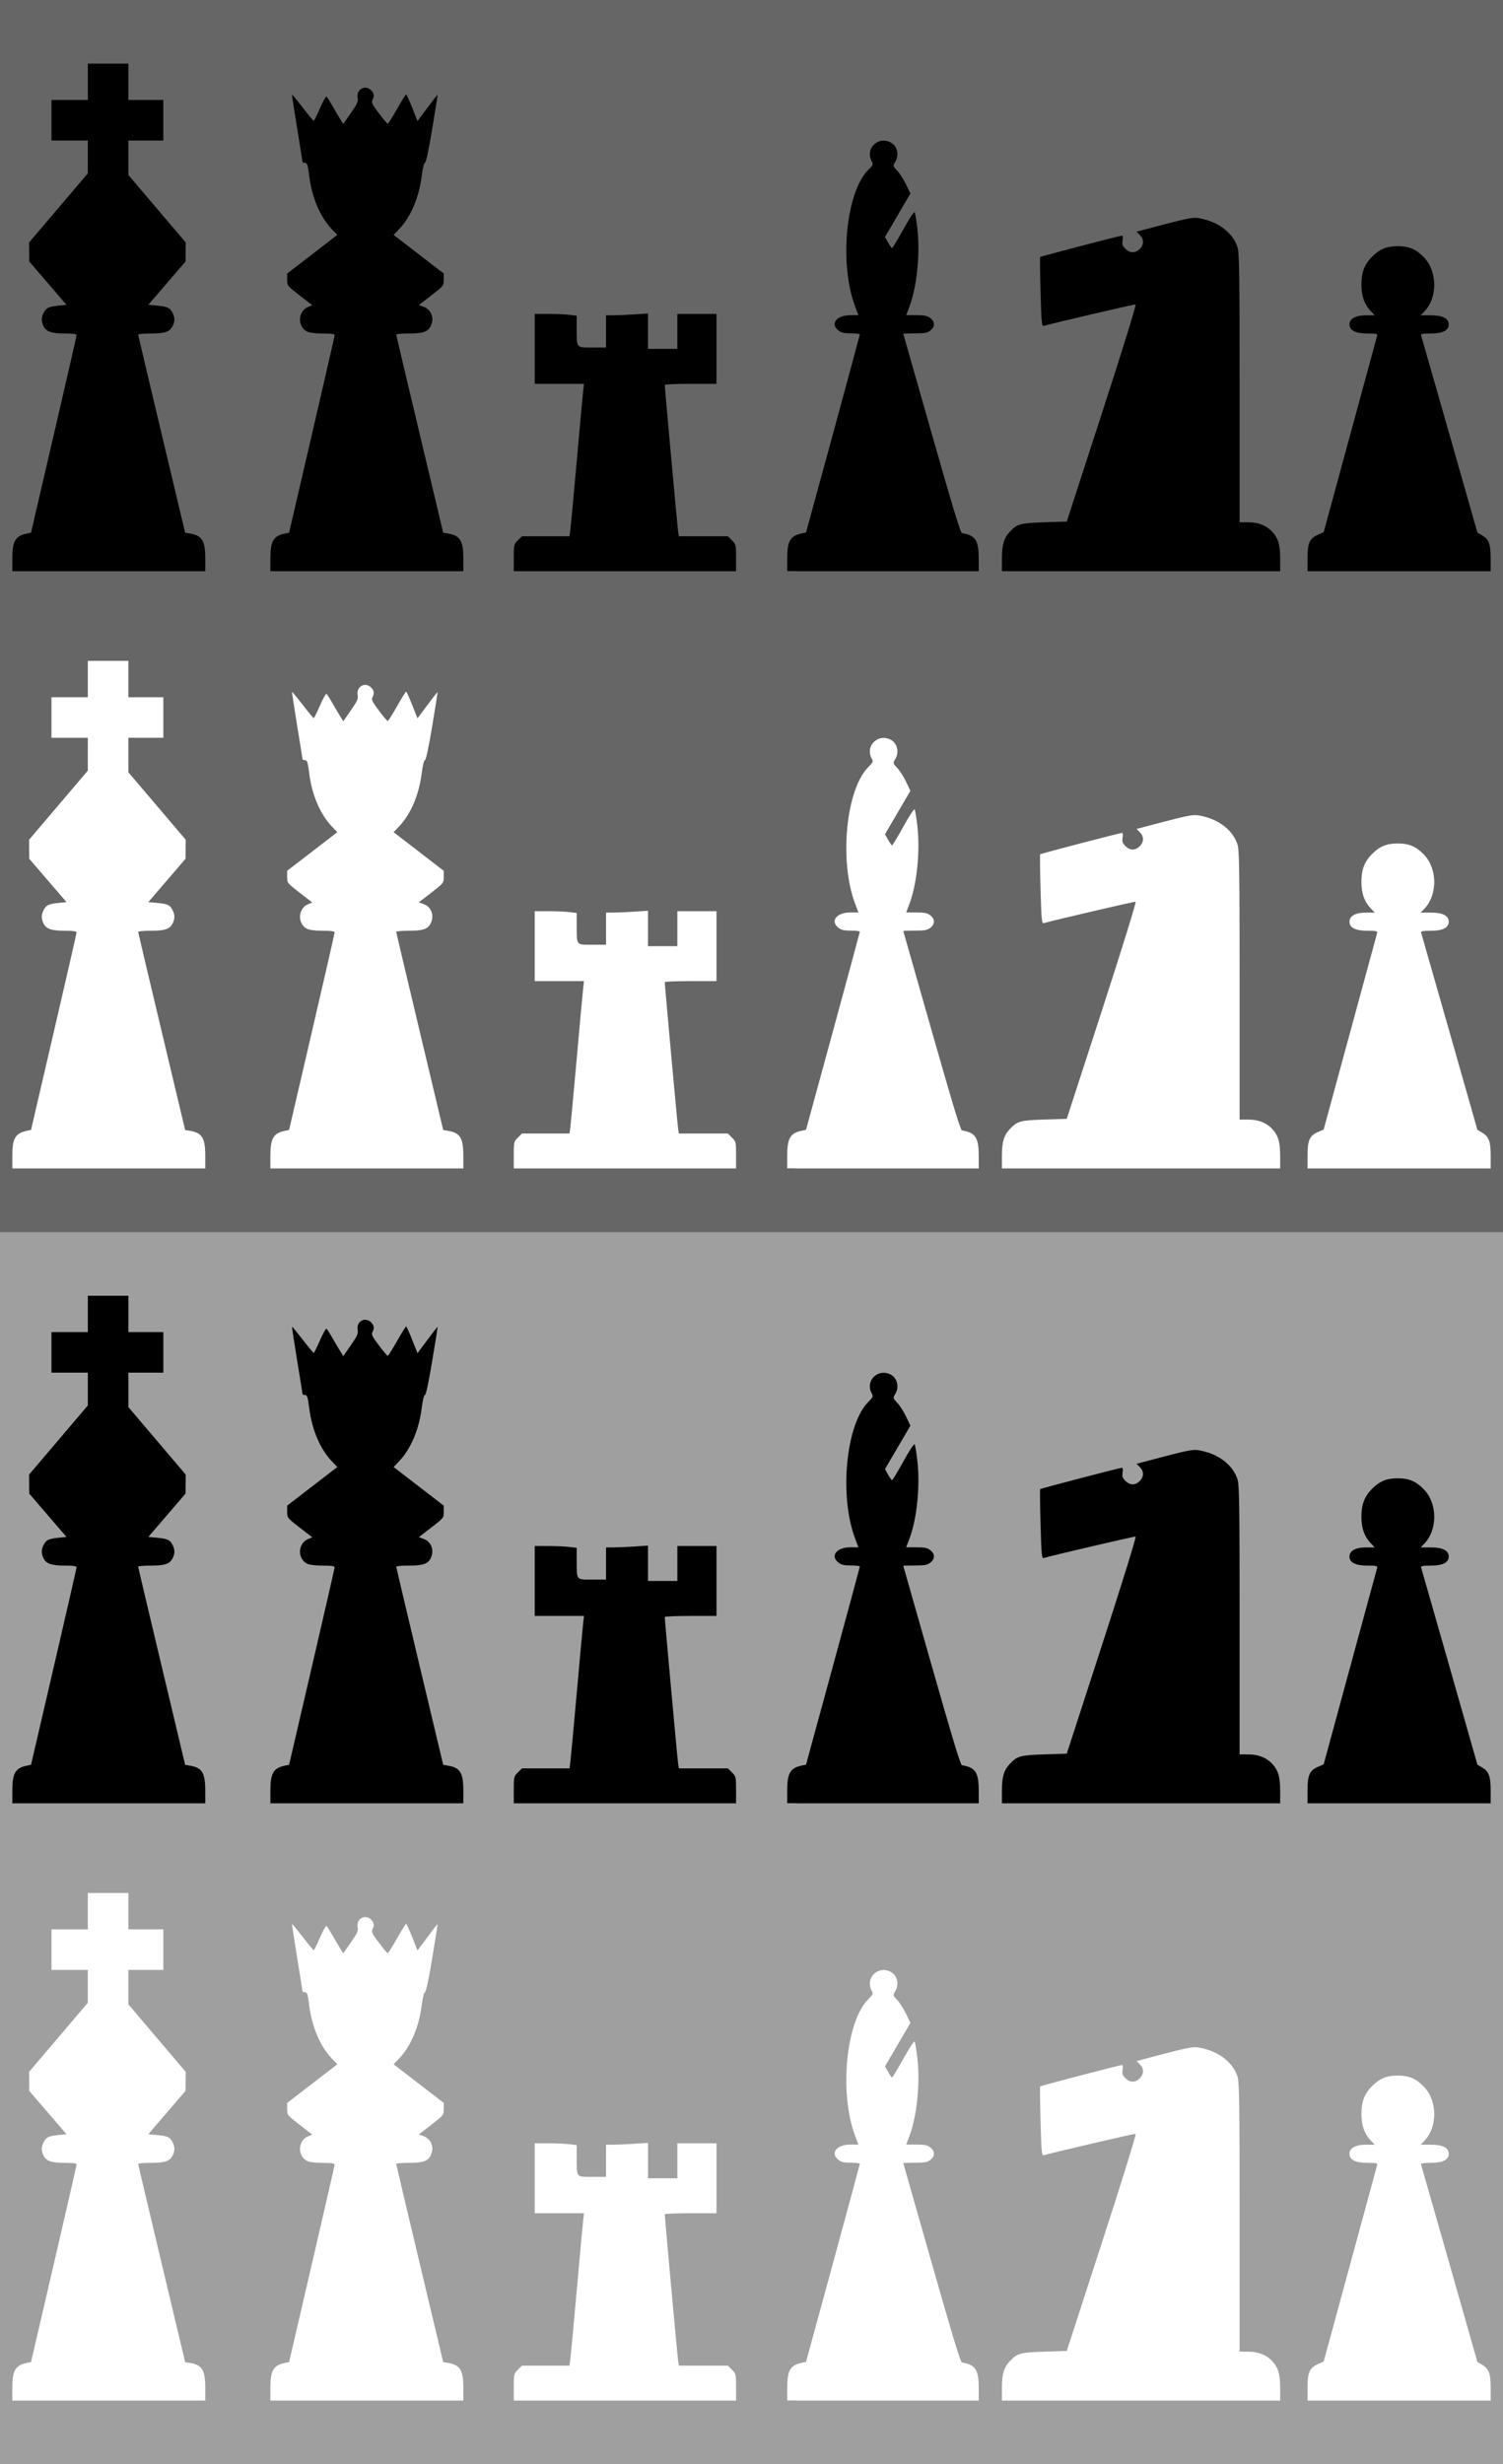
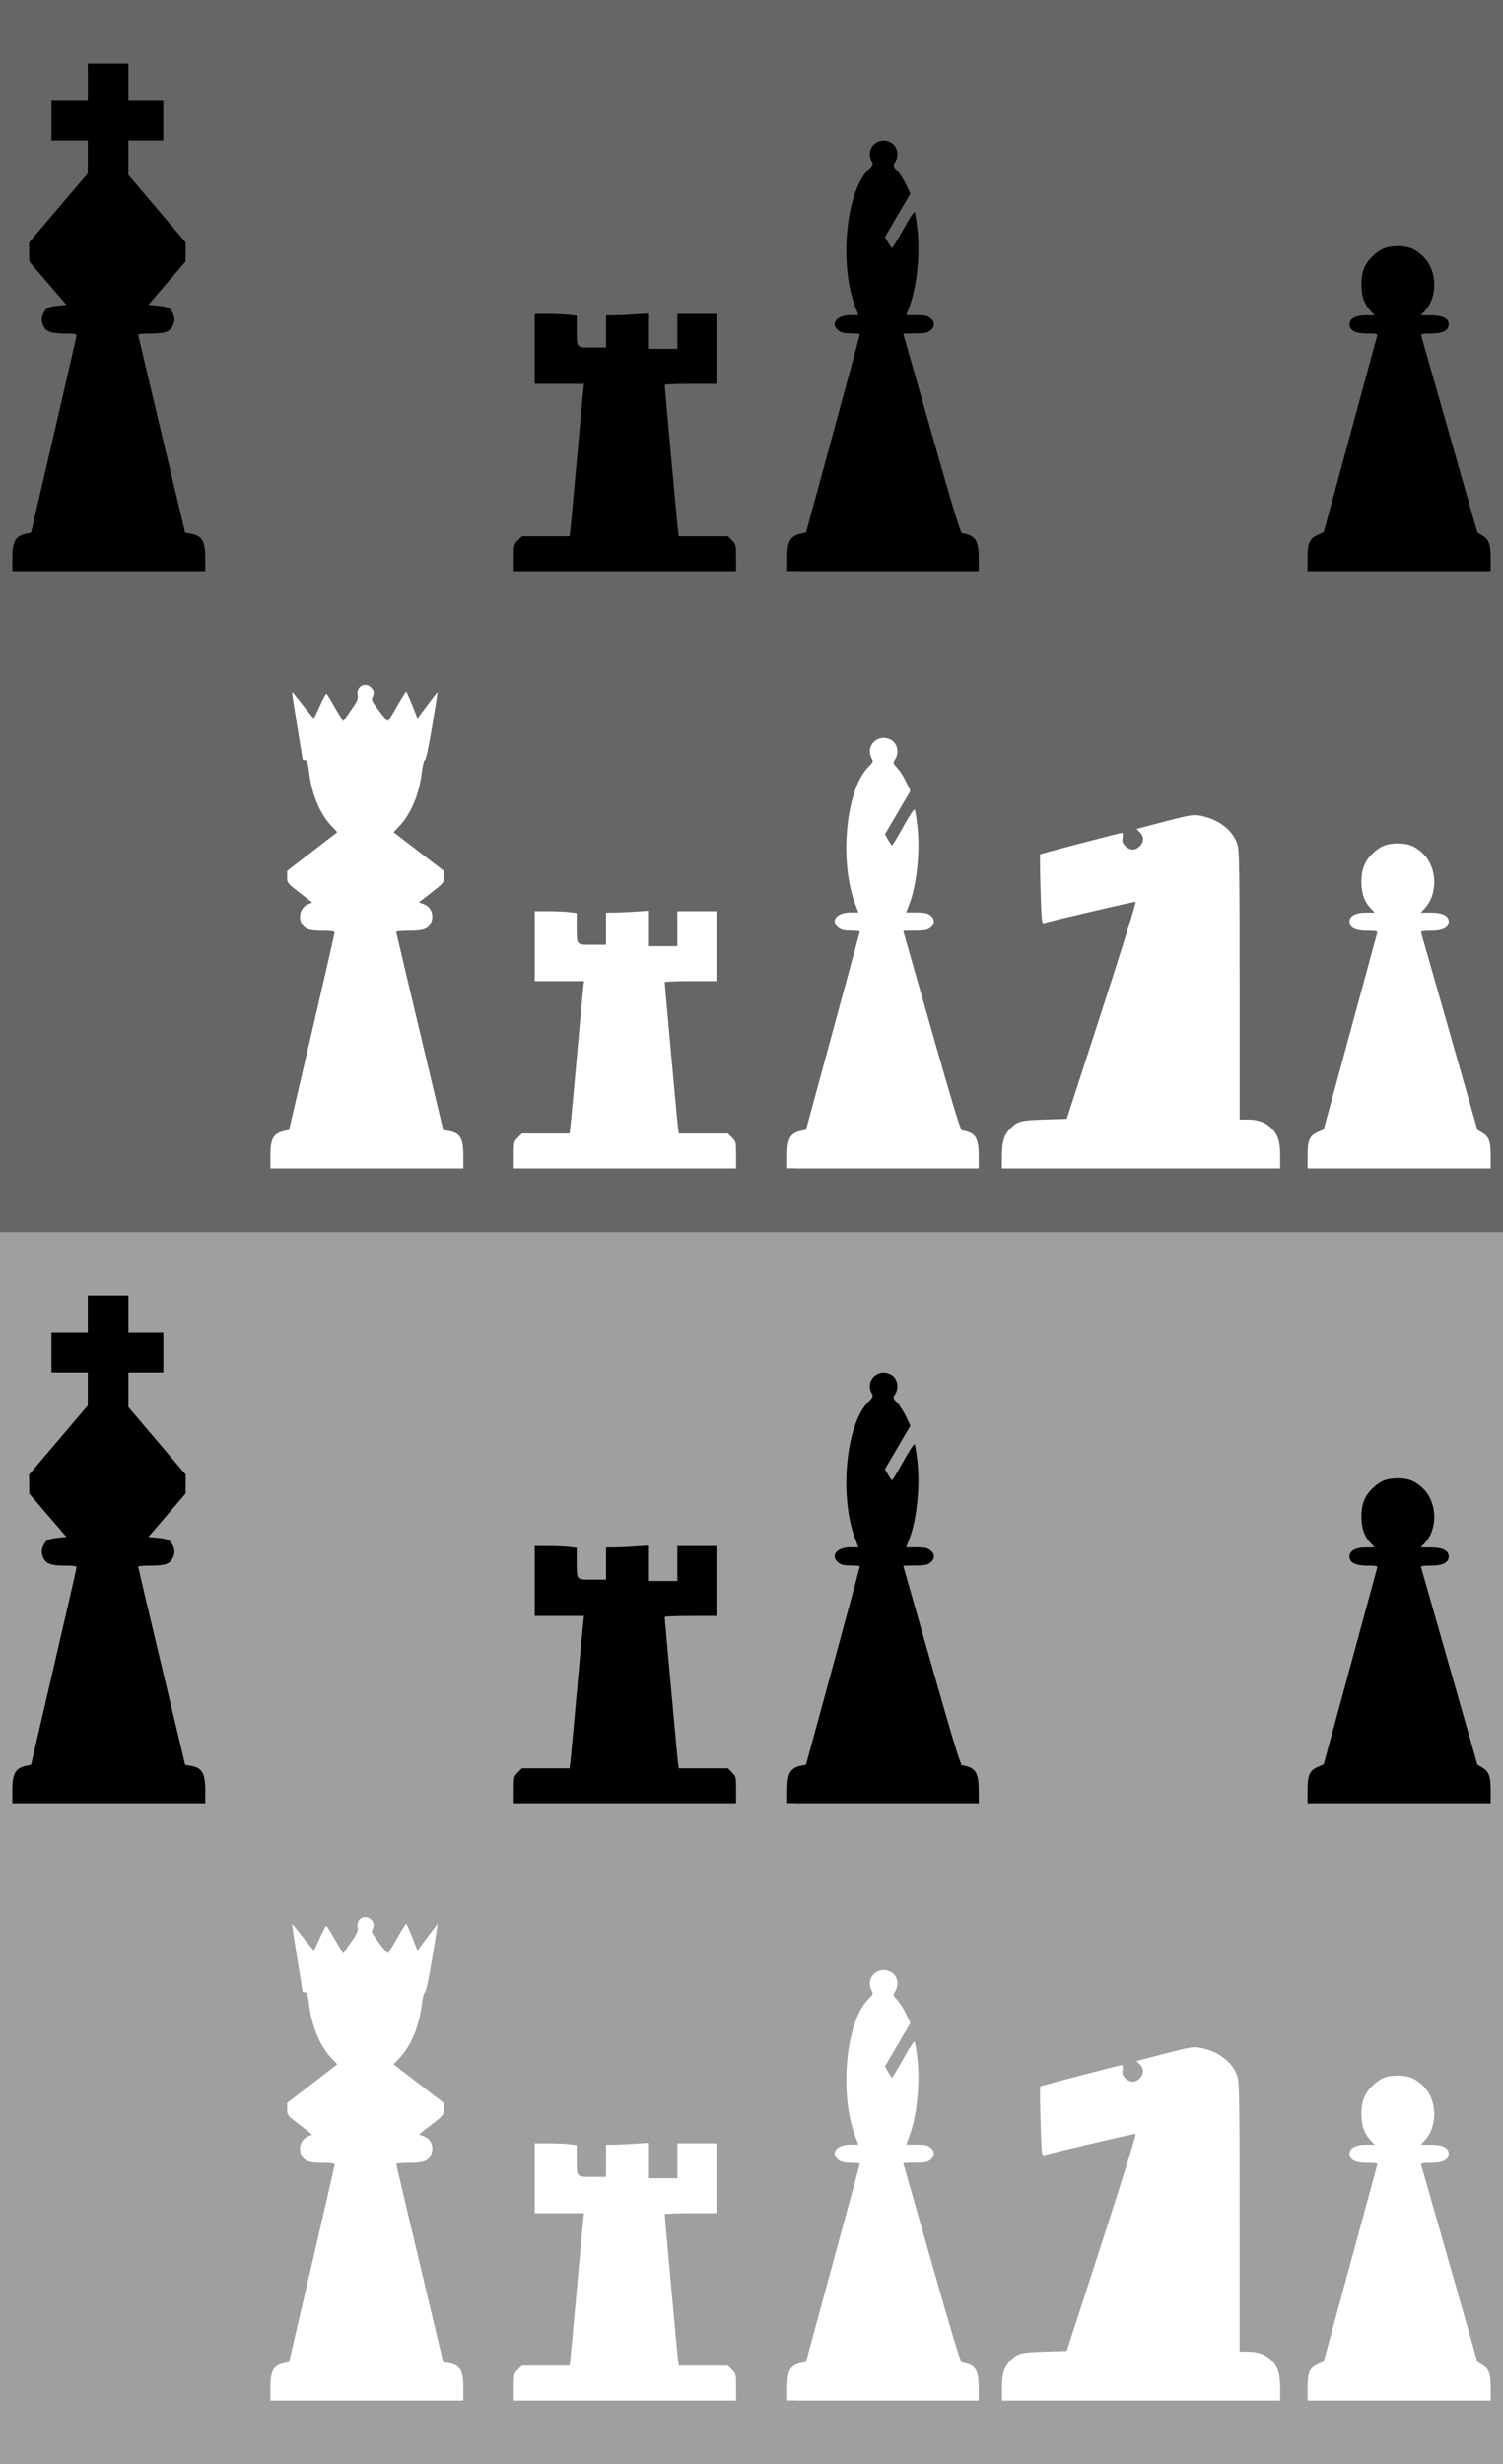
<svg xmlns="http://www.w3.org/2000/svg" xmlns:xlink="http://www.w3.org/1999/xlink" version="1.0" width="610" height="1000" id="svg2">
  <rect width="100%" height="100%" fill="#333333" stroke="none" />
  <defs id="defs4" />
  <g transform="translate(-0.5,0)" id="layer1">
    <rect width="610" height="500" x="0.5" y="0" id="rect2497" style="opacity:1;fill:#666666;fill-opacity:1;fill-rule:evenodd;stroke:none;stroke-width:1px;stroke-linecap:butt;stroke-linejoin:miter;marker:none;marker-start:none;marker-mid:none;marker-end:none;stroke-miterlimit:4;stroke-dasharray:none;stroke-dashoffset:0;stroke-opacity:1;visibility:visible;display:inline;overflow:visible;enable-background:accumulate" />
    <rect width="610" height="500" x="0.5" y="500" id="rect2499" style="opacity:1;fill:#9f9f9f;fill-opacity:1;fill-rule:evenodd;stroke:none;stroke-width:1px;stroke-linecap:butt;stroke-linejoin:miter;marker:none;marker-start:none;marker-mid:none;marker-end:none;stroke-miterlimit:4;stroke-dasharray:none;stroke-dashoffset:0;stroke-opacity:1;visibility:visible;display:inline;overflow:visible;enable-background:accumulate" />
    <path d="M 358.887,57.082 C 354.96,57.256 352.073,61.458 354.277,65.434 C 354.971,66.687 354.865,66.956 352.894,68.928 C 343.829,77.992 341.023,107.015 347.538,124.325 L 348.886,127.907 L 345.588,127.907 C 340.03,127.907 337.327,131.396 340.782,134.114 C 341.939,135.024 343.094,135.284 345.889,135.284 C 347.876,135.284 349.487,135.476 349.471,135.71 C 349.456,135.944 344.548,154.131 338.548,176.123 L 327.624,216.111 L 325.94,216.465 C 321.212,217.438 319.999,219.515 319.999,226.626 L 319.999,231.751 L 323.386,231.751 L 323.386,231.804 L 360.554,231.804 L 397.722,231.804 L 397.722,226.679 C 397.722,219.569 396.492,217.474 391.764,216.501 L 390.771,216.306 C 389.351,213.102 386.585,203.757 378.677,176.087 C 372.311,153.811 367.098,135.523 367.098,135.444 C 367.098,135.364 369.239,135.284 371.85,135.284 C 375.793,135.284 376.85,135.091 378.092,134.114 C 380.02,132.597 380.02,130.612 378.092,129.095 C 376.889,128.149 375.779,127.907 372.435,127.907 L 368.286,127.907 L 369.634,124.325 C 372.648,116.317 373.997,102.954 372.808,92.743 C 372.427,89.469 371.934,86.482 371.726,86.111 C 371.51,85.725 369.54,88.707 367.133,93.062 C 364.816,97.254 362.758,100.669 362.558,100.669 C 362.358,100.669 361.639,99.672 360.944,98.435 L 359.668,96.183 L 364.828,87.37 L 369.988,78.557 L 368.25,74.886 C 367.287,72.868 365.672,70.347 364.668,69.282 C 362.856,67.36 362.851,67.32 363.835,65.7 C 365.611,62.776 364.612,58.983 361.725,57.667 C 360.758,57.227 359.794,57.042 358.887,57.082 z" id="path2396" style="fill:#000000" />
    <path d="M 5.5,226.669 C 5.5,219.567 6.718,217.479 11.425,216.51 L 13.094,216.166 L 22.32,176.461 C 27.394,154.623 31.559,136.437 31.574,136.047 C 31.595,135.532 30.269,135.337 26.751,135.337 C 21.316,135.337 19.156,134.563 18.094,132.232 C 17.198,130.265 17.239,128.814 18.247,126.866 C 19.266,124.895 20.217,124.449 24.291,124.031 L 27.477,123.704 L 19.923,114.909 L 12.37,106.113 L 12.34,102.25 L 12.309,98.387 L 24.222,84.376 L 36.134,70.364 L 36.138,63.696 L 36.142,57.029 L 28.766,57.029 L 21.389,57.029 L 21.389,48.801 L 21.389,40.573 L 28.766,40.573 L 36.142,40.573 L 36.142,33.196 L 36.142,25.819 L 44.37,25.819 L 52.599,25.819 L 52.599,33.196 L 52.599,40.573 L 59.692,40.573 L 66.785,40.573 L 66.785,48.801 L 66.785,57.029 L 59.692,57.029 L 52.599,57.029 L 52.599,64.018 L 52.599,71.007 L 64.231,84.697 L 75.864,98.386 L 75.834,102.25 L 75.804,106.113 L 68.25,114.909 L 60.697,123.704 L 64.167,124.028 C 68.51,124.433 69.456,124.858 70.494,126.866 C 71.539,128.886 71.545,130.428 70.516,132.418 C 69.342,134.688 67.369,135.337 61.651,135.337 C 58.857,135.337 56.574,135.529 56.577,135.763 C 56.581,135.997 60.872,154.189 66.113,176.189 L 75.642,216.19 L 77.597,216.515 C 82.529,217.335 83.808,219.427 83.808,226.669 L 83.808,231.804 L 44.654,231.804 L 5.5,231.804 L 5.5,226.669 z" id="path2414" style="fill:#000000" />
-     <path d="M 407.135,226.679 C 407.135,221.01 407.935,218.347 410.428,215.723 C 413.409,212.584 414.646,212.25 424.406,211.943 L 433.448,211.66 L 447.724,167.682 C 456.173,141.653 461.747,123.642 461.379,123.55 C 460.887,123.428 427.662,131.181 424.106,132.248 C 423.305,132.489 423.159,130.947 422.812,118.53 C 422.597,110.836 422.529,104.433 422.661,104.301 C 422.945,104.017 455.08,95.616 455.882,95.616 C 456.191,95.616 456.294,96.466 456.116,97.56 C 455.86,99.138 456.076,99.779 457.261,100.965 C 459.103,102.807 461.255,102.832 463.055,101.032 C 464.813,99.274 464.833,97.085 463.107,95.358 L 461.766,94.018 L 468.356,92.283 C 484.862,87.938 484.875,87.935 489.153,88.991 C 495.974,90.674 501.161,95.062 502.811,100.545 C 503.463,102.713 503.602,112.695 503.602,157.558 L 503.602,211.943 L 507.148,211.956 C 511.216,211.97 514.445,213.228 516.765,215.702 C 519.263,218.366 520.058,221.016 520.058,226.679 L 520.058,231.804 L 463.596,231.804 L 407.135,231.804 L 407.135,226.679 z" id="path2470" style="fill:#000000" />
    <path d="M 531.164,226.669 C 531.164,220.377 531.968,218.519 535.335,217.03 L 537.722,215.973 L 548.424,176.648 C 554.309,155.02 559.247,136.876 559.397,136.33 C 559.638,135.449 559.192,135.337 555.423,135.337 C 550.627,135.337 548.187,134.094 548.187,131.649 C 548.187,129.334 550.655,127.96 554.813,127.96 L 558.447,127.96 L 556.946,126.4 C 554.261,123.609 553.034,120.184 553.034,115.476 C 553.034,110.553 554.289,107.248 557.307,104.224 C 560.465,101.059 563.259,99.905 567.764,99.905 C 572.27,99.905 575.064,101.059 578.222,104.224 C 583.913,109.927 584.088,120.678 578.583,126.4 L 577.081,127.96 L 581.284,127.96 C 586.035,127.96 588.476,129.212 588.476,131.649 C 588.476,134.093 586.037,135.337 581.246,135.337 C 578.1,135.337 577.07,135.52 577.254,136.047 C 577.39,136.437 582.588,154.612 588.805,176.437 L 600.109,216.118 L 601.974,217.22 C 604.792,218.885 605.5,220.782 605.5,226.669 L 605.5,231.804 L 568.332,231.804 L 531.164,231.804 L 531.164,226.669 z" id="path2468" style="fill:#000000" />
-     <path d="M 110.236,226.669 C 110.236,219.567 111.453,217.479 116.16,216.51 L 117.829,216.166 L 127.055,176.461 C 132.13,154.623 136.294,136.437 136.31,136.047 C 136.331,135.532 135.005,135.337 131.487,135.337 C 128.398,135.337 126.067,135.043 125.072,134.529 C 121.112,132.481 121.39,126.282 125.519,124.571 L 127.237,123.86 L 122.141,119.916 C 117.102,116.016 117.045,115.944 117.045,113.489 L 117.045,111.005 L 127.22,103.169 L 137.395,95.332 L 135.229,93.062 C 130.446,88.048 127.113,80.245 126.004,71.468 C 125.432,66.938 125.169,66.108 124.307,66.108 C 123.746,66.108 123.28,65.917 123.272,65.682 C 123.264,65.448 122.273,59.256 121.07,51.922 C 119.867,44.587 118.949,38.511 119.029,38.419 C 119.11,38.327 121.059,40.68 123.36,43.648 C 125.66,46.617 127.671,49.05 127.827,49.057 C 127.983,49.064 129.11,46.785 130.331,43.993 C 131.552,41.202 132.75,39.04 132.992,39.19 C 133.234,39.339 134.26,40.925 135.272,42.713 C 136.284,44.501 137.721,46.942 138.465,48.139 L 139.818,50.315 L 142.903,45.882 C 145.533,42.104 145.938,41.183 145.65,39.646 C 145.016,36.266 148.698,34.206 151.092,36.6 C 152.358,37.867 152.511,38.981 151.642,40.605 C 151.157,41.512 151.603,42.422 154.265,45.958 C 156.028,48.302 157.646,50.219 157.859,50.219 C 158.073,50.219 159.765,47.54 161.621,44.264 C 163.477,40.989 165.143,38.308 165.325,38.306 C 165.506,38.304 166.619,40.74 167.798,43.719 L 169.942,49.136 L 173.963,43.735 C 176.174,40.765 178.033,38.392 178.093,38.461 C 178.153,38.53 177.169,44.779 175.906,52.347 C 174.476,60.915 173.366,66.108 172.964,66.108 C 172.574,66.108 172.049,68.234 171.641,71.468 C 170.532,80.245 167.198,88.048 162.415,93.062 L 160.25,95.332 L 170.425,103.169 L 180.6,111.005 L 180.6,113.489 C 180.6,115.943 180.54,116.018 175.544,119.885 L 170.488,123.797 L 172.428,124.499 C 175.61,125.649 176.892,129.245 175.251,132.418 C 174.078,134.688 172.105,135.337 166.387,135.337 C 163.592,135.337 161.309,135.529 161.313,135.763 C 161.316,135.997 165.608,154.189 170.849,176.189 L 180.378,216.19 L 182.333,216.515 C 187.264,217.335 188.544,219.427 188.544,226.669 L 188.544,231.804 L 149.39,231.804 L 110.236,231.804 L 110.236,226.669 z" id="path2472" style="fill:#000000" />
    <path d="M 209.013,226.37 C 209.013,221.12 209.069,220.879 210.672,219.277 L 212.33,217.618 L 221.986,217.618 L 231.641,217.618 L 231.965,215.206 C 232.143,213.88 233.31,201.304 234.558,187.259 C 235.807,173.215 236.983,160.383 237.172,158.745 L 237.516,155.766 L 227.52,155.766 L 217.525,155.766 L 217.525,141.579 L 217.525,127.393 L 223.057,127.398 C 226.1,127.401 229.931,127.564 231.569,127.761 L 234.548,128.118 L 234.556,133.288 C 234.568,141.401 234.25,141.012 240.856,141.012 L 246.465,141.012 L 246.465,134.486 L 246.465,127.96 L 249.444,127.957 C 251.082,127.956 254.913,127.79 257.956,127.588 L 263.488,127.222 L 263.488,134.4 L 263.488,141.579 L 269.447,141.579 L 275.405,141.579 L 275.405,134.486 L 275.405,127.393 L 283.349,127.393 L 291.293,127.393 L 291.293,141.579 L 291.293,155.766 L 280.796,155.766 C 275.022,155.766 270.296,155.957 270.295,156.191 C 270.288,157.349 275.467,214.182 275.725,215.774 L 276.024,217.618 L 285.972,217.618 L 295.92,217.618 L 297.579,219.277 C 299.181,220.879 299.238,221.12 299.238,226.37 L 299.238,231.804 L 254.125,231.804 L 209.013,231.804 L 209.013,226.37 z" id="path2474" style="fill:#000000" />
-     <path d="M 358.887,299.459 C 354.96,299.633 352.073,303.835 354.277,307.811 C 354.971,309.064 354.865,309.333 352.894,311.304 C 343.829,320.369 341.023,349.392 347.538,366.702 L 348.886,370.284 L 345.588,370.284 C 340.03,370.284 337.327,373.773 340.782,376.491 C 341.939,377.401 343.094,377.661 345.889,377.661 C 347.876,377.661 349.487,377.852 349.471,378.087 C 349.456,378.321 344.548,396.508 338.548,418.5 L 327.624,458.487 L 325.94,458.842 C 321.212,459.815 319.999,461.892 319.999,469.003 L 319.999,474.128 L 323.386,474.128 L 323.386,474.181 L 360.554,474.181 L 397.722,474.181 L 397.722,469.056 C 397.722,461.945 396.492,459.851 391.764,458.878 L 390.771,458.683 C 389.351,455.479 386.585,446.134 378.677,418.464 C 372.311,396.188 367.098,377.9 367.098,377.821 C 367.098,377.741 369.239,377.661 371.85,377.661 C 375.793,377.661 376.85,377.468 378.092,376.491 C 380.02,374.974 380.02,372.989 378.092,371.472 C 376.889,370.526 375.779,370.284 372.435,370.284 L 368.286,370.284 L 369.634,366.702 C 372.648,358.694 373.997,345.331 372.808,335.12 C 372.427,331.846 371.934,328.859 371.726,328.488 C 371.51,328.102 369.54,331.084 367.133,335.439 C 364.816,339.631 362.758,343.046 362.558,343.046 C 362.358,343.046 361.639,342.049 360.944,340.812 L 359.668,338.56 L 364.828,329.747 L 369.988,320.933 L 368.25,317.263 C 367.287,315.244 365.672,312.723 364.668,311.659 C 362.856,309.737 362.851,309.697 363.835,308.077 C 365.611,305.153 364.612,301.36 361.725,300.044 C 360.758,299.604 359.794,299.419 358.887,299.459 z" id="path3277" style="fill:#ffffff;fill-opacity:1" />
-     <path d="M 5.5,469.046 C 5.5,461.944 6.718,459.856 11.425,458.887 L 13.094,458.543 L 22.32,418.838 C 27.394,397 31.559,378.814 31.574,378.423 C 31.595,377.909 30.269,377.714 26.751,377.714 C 21.316,377.714 19.156,376.939 18.094,374.609 C 17.198,372.642 17.239,371.191 18.247,369.243 C 19.266,367.272 20.217,366.826 24.291,366.408 L 27.477,366.081 L 19.923,357.286 L 12.37,348.49 L 12.34,344.627 L 12.309,340.764 L 24.222,326.752 L 36.134,312.741 L 36.138,306.073 L 36.142,299.406 L 28.766,299.406 L 21.389,299.406 L 21.389,291.178 L 21.389,282.95 L 28.766,282.95 L 36.142,282.95 L 36.142,275.573 L 36.142,268.196 L 44.37,268.196 L 52.599,268.196 L 52.599,275.573 L 52.599,282.95 L 59.692,282.95 L 66.785,282.95 L 66.785,291.178 L 66.785,299.406 L 59.692,299.406 L 52.599,299.406 L 52.599,306.395 L 52.599,313.384 L 64.231,327.074 L 75.864,340.763 L 75.834,344.627 L 75.804,348.49 L 68.25,357.286 L 60.697,366.081 L 64.167,366.405 C 68.51,366.81 69.456,367.235 70.494,369.243 C 71.539,371.263 71.545,372.805 70.516,374.795 C 69.342,377.064 67.369,377.714 61.651,377.714 C 58.857,377.714 56.574,377.906 56.577,378.14 C 56.581,378.374 60.872,396.566 66.113,418.566 L 75.642,458.567 L 77.597,458.892 C 82.529,459.712 83.808,461.804 83.808,469.046 L 83.808,474.181 L 44.654,474.181 L 5.5,474.181 L 5.5,469.046 z" id="path3279" style="fill:#ffffff;fill-opacity:1" />
+     <path d="M 358.887,299.459 C 354.96,299.633 352.073,303.835 354.277,307.811 C 354.971,309.064 354.865,309.333 352.894,311.304 C 343.829,320.369 341.023,349.392 347.538,366.702 L 348.886,370.284 L 345.588,370.284 C 340.03,370.284 337.327,373.773 340.782,376.491 C 341.939,377.401 343.094,377.661 345.889,377.661 C 347.876,377.661 349.487,377.852 349.471,378.087 L 327.624,458.487 L 325.94,458.842 C 321.212,459.815 319.999,461.892 319.999,469.003 L 319.999,474.128 L 323.386,474.128 L 323.386,474.181 L 360.554,474.181 L 397.722,474.181 L 397.722,469.056 C 397.722,461.945 396.492,459.851 391.764,458.878 L 390.771,458.683 C 389.351,455.479 386.585,446.134 378.677,418.464 C 372.311,396.188 367.098,377.9 367.098,377.821 C 367.098,377.741 369.239,377.661 371.85,377.661 C 375.793,377.661 376.85,377.468 378.092,376.491 C 380.02,374.974 380.02,372.989 378.092,371.472 C 376.889,370.526 375.779,370.284 372.435,370.284 L 368.286,370.284 L 369.634,366.702 C 372.648,358.694 373.997,345.331 372.808,335.12 C 372.427,331.846 371.934,328.859 371.726,328.488 C 371.51,328.102 369.54,331.084 367.133,335.439 C 364.816,339.631 362.758,343.046 362.558,343.046 C 362.358,343.046 361.639,342.049 360.944,340.812 L 359.668,338.56 L 364.828,329.747 L 369.988,320.933 L 368.25,317.263 C 367.287,315.244 365.672,312.723 364.668,311.659 C 362.856,309.737 362.851,309.697 363.835,308.077 C 365.611,305.153 364.612,301.36 361.725,300.044 C 360.758,299.604 359.794,299.419 358.887,299.459 z" id="path3277" style="fill:#ffffff;fill-opacity:1" />
    <path d="M 407.135,469.056 C 407.135,463.387 407.935,460.724 410.428,458.1 C 413.409,454.961 414.646,454.626 424.406,454.32 L 433.448,454.037 L 447.724,410.059 C 456.173,384.03 461.747,366.018 461.379,365.927 C 460.887,365.805 427.662,373.558 424.106,374.625 C 423.305,374.866 423.159,373.324 422.812,360.907 C 422.597,353.213 422.529,346.81 422.661,346.678 C 422.945,346.394 455.08,337.992 455.882,337.992 C 456.191,337.992 456.294,338.843 456.116,339.937 C 455.86,341.515 456.076,342.156 457.261,343.342 C 459.103,345.184 461.255,345.209 463.055,343.409 C 464.813,341.651 464.833,339.462 463.107,337.735 L 461.766,336.394 L 468.356,334.66 C 484.862,330.314 484.875,330.312 489.153,331.368 C 495.974,333.051 501.161,337.439 502.811,342.922 C 503.463,345.09 503.602,355.072 503.602,399.935 L 503.602,454.32 L 507.148,454.333 C 511.216,454.347 514.445,455.605 516.765,458.079 C 519.263,460.743 520.058,463.393 520.058,469.056 L 520.058,474.181 L 463.596,474.181 L 407.135,474.181 L 407.135,469.056 z" id="path3281" style="fill:#ffffff;fill-opacity:1" />
    <path d="M 531.164,469.046 C 531.164,462.754 531.968,460.896 535.335,459.406 L 537.722,458.35 L 548.424,419.025 C 554.309,397.396 559.247,379.253 559.397,378.707 C 559.638,377.826 559.192,377.714 555.423,377.714 C 550.627,377.714 548.187,376.471 548.187,374.026 C 548.187,371.711 550.655,370.337 554.813,370.337 L 558.447,370.337 L 556.946,368.777 C 554.261,365.986 553.034,362.56 553.034,357.853 C 553.034,352.93 554.289,349.625 557.307,346.601 C 560.465,343.436 563.259,342.282 567.764,342.282 C 572.27,342.282 575.064,343.436 578.222,346.601 C 583.913,352.304 584.088,363.055 578.583,368.777 L 577.081,370.337 L 581.284,370.337 C 586.035,370.337 588.476,371.589 588.476,374.026 C 588.476,376.47 586.037,377.714 581.246,377.714 C 578.1,377.714 577.07,377.897 577.254,378.423 C 577.39,378.814 582.588,396.989 588.805,418.814 L 600.109,458.495 L 601.974,459.597 C 604.792,461.262 605.5,463.159 605.5,469.046 L 605.5,474.181 L 568.332,474.181 L 531.164,474.181 L 531.164,469.046 z" id="path3283" style="fill:#ffffff;fill-opacity:1" />
    <path d="M 110.236,469.046 C 110.236,461.944 111.453,459.856 116.16,458.887 L 117.829,458.543 L 127.055,418.838 C 132.13,397 136.294,378.814 136.31,378.423 C 136.331,377.909 135.005,377.714 131.487,377.714 C 128.398,377.714 126.067,377.42 125.072,376.906 C 121.112,374.858 121.39,368.658 125.519,366.948 L 127.237,366.237 L 122.141,362.293 C 117.102,358.393 117.045,358.321 117.045,355.866 L 117.045,353.382 L 127.22,345.546 L 137.395,337.709 L 135.229,335.439 C 130.446,330.425 127.113,322.622 126.004,313.845 C 125.432,309.315 125.169,308.485 124.307,308.485 C 123.746,308.485 123.28,308.293 123.272,308.059 C 123.264,307.825 122.273,301.633 121.07,294.299 C 119.867,286.964 118.949,280.888 119.029,280.796 C 119.11,280.704 121.059,283.057 123.36,286.025 C 125.66,288.993 127.671,291.427 127.827,291.434 C 127.983,291.44 129.11,289.162 130.331,286.37 C 131.552,283.579 132.75,281.417 132.992,281.567 C 133.234,281.716 134.26,283.302 135.272,285.089 C 136.284,286.877 137.721,289.319 138.465,290.516 L 139.818,292.692 L 142.903,288.259 C 145.533,284.481 145.938,283.56 145.65,282.023 C 145.016,278.643 148.698,276.583 151.092,278.977 C 152.358,280.243 152.511,281.358 151.642,282.982 C 151.157,283.889 151.603,284.798 154.265,288.335 C 156.028,290.679 157.646,292.596 157.859,292.596 C 158.073,292.596 159.765,289.916 161.621,286.641 C 163.477,283.366 165.143,280.685 165.325,280.683 C 165.506,280.681 166.619,283.117 167.798,286.096 L 169.942,291.513 L 173.963,286.112 C 176.174,283.142 178.033,280.769 178.093,280.838 C 178.153,280.907 177.169,287.156 175.906,294.724 C 174.476,303.292 173.366,308.485 172.964,308.485 C 172.574,308.485 172.049,310.611 171.641,313.845 C 170.532,322.622 167.198,330.425 162.415,335.439 L 160.25,337.709 L 170.425,345.546 L 180.6,353.382 L 180.6,355.866 C 180.6,358.32 180.54,358.395 175.544,362.262 L 170.488,366.174 L 172.428,366.876 C 175.61,368.026 176.892,371.622 175.251,374.795 C 174.078,377.064 172.105,377.714 166.387,377.714 C 163.592,377.714 161.309,377.906 161.313,378.14 C 161.316,378.374 165.608,396.566 170.849,418.566 L 180.378,458.567 L 182.333,458.892 C 187.264,459.712 188.544,461.804 188.544,469.046 L 188.544,474.181 L 149.39,474.181 L 110.236,474.181 L 110.236,469.046 z" id="path3285" style="fill:#ffffff;fill-opacity:1" />
    <path d="M 209.013,468.747 C 209.013,463.497 209.069,463.256 210.672,461.654 L 212.33,459.995 L 221.986,459.995 L 231.641,459.995 L 231.965,457.583 C 232.143,456.257 233.31,443.68 234.558,429.636 C 235.807,415.592 236.983,402.76 237.172,401.122 L 237.516,398.142 L 227.52,398.142 L 217.525,398.142 L 217.525,383.956 L 217.525,369.77 L 223.057,369.775 C 226.1,369.777 229.931,369.941 231.569,370.137 L 234.548,370.495 L 234.556,375.665 C 234.568,383.778 234.25,383.389 240.856,383.389 L 246.465,383.389 L 246.465,376.863 L 246.465,370.337 L 249.444,370.334 C 251.082,370.333 254.913,370.167 257.956,369.965 L 263.488,369.599 L 263.488,376.777 L 263.488,383.956 L 269.447,383.956 L 275.405,383.956 L 275.405,376.863 L 275.405,369.77 L 283.349,369.77 L 291.293,369.77 L 291.293,383.956 L 291.293,398.142 L 280.796,398.142 C 275.022,398.142 270.296,398.334 270.295,398.568 C 270.288,399.726 275.467,456.559 275.725,458.151 L 276.024,459.995 L 285.972,459.995 L 295.92,459.995 L 297.579,461.654 C 299.181,463.256 299.238,463.497 299.238,468.747 L 299.238,474.181 L 254.125,474.181 L 209.013,474.181 L 209.013,468.747 z" id="path3287" style="fill:#ffffff;fill-opacity:1" />
    <use transform="translate(0,500)" id="use3289" x="0" y="0" width="744.094" height="1052.362" xlink:href="#path2396" />
    <use transform="translate(0,500)" id="use3291" x="0" y="0" width="744.094" height="1052.362" xlink:href="#path2414" />
    <use transform="translate(0,500)" id="use3293" x="0" y="0" width="744.094" height="1052.362" xlink:href="#path2470" />
    <use transform="translate(0,500)" id="use3295" x="0" y="0" width="744.094" height="1052.362" xlink:href="#path2468" />
    <use transform="translate(0,500)" id="use3297" x="0" y="0" width="744.094" height="1052.362" xlink:href="#path2472" />
    <use transform="translate(0,500)" id="use3299" x="0" y="0" width="744.094" height="1052.362" xlink:href="#path2474" />
    <use transform="translate(0,500)" id="use3301" x="0" y="0" width="744.094" height="1052.362" xlink:href="#path3277" />
    <use transform="translate(0,500)" id="use3303" x="0" y="0" width="744.094" height="1052.362" xlink:href="#path3279" />
    <use transform="translate(0,500)" id="use3305" x="0" y="0" width="744.094" height="1052.362" xlink:href="#path3281" />
    <use transform="translate(0,500)" id="use3307" x="0" y="0" width="744.094" height="1052.362" xlink:href="#path3283" />
    <use transform="translate(0,500)" id="use3309" x="0" y="0" width="744.094" height="1052.362" xlink:href="#path3285" />
    <use transform="translate(0,500)" id="use3311" x="0" y="0" width="744.094" height="1052.362" xlink:href="#path3287" />
  </g>
</svg>